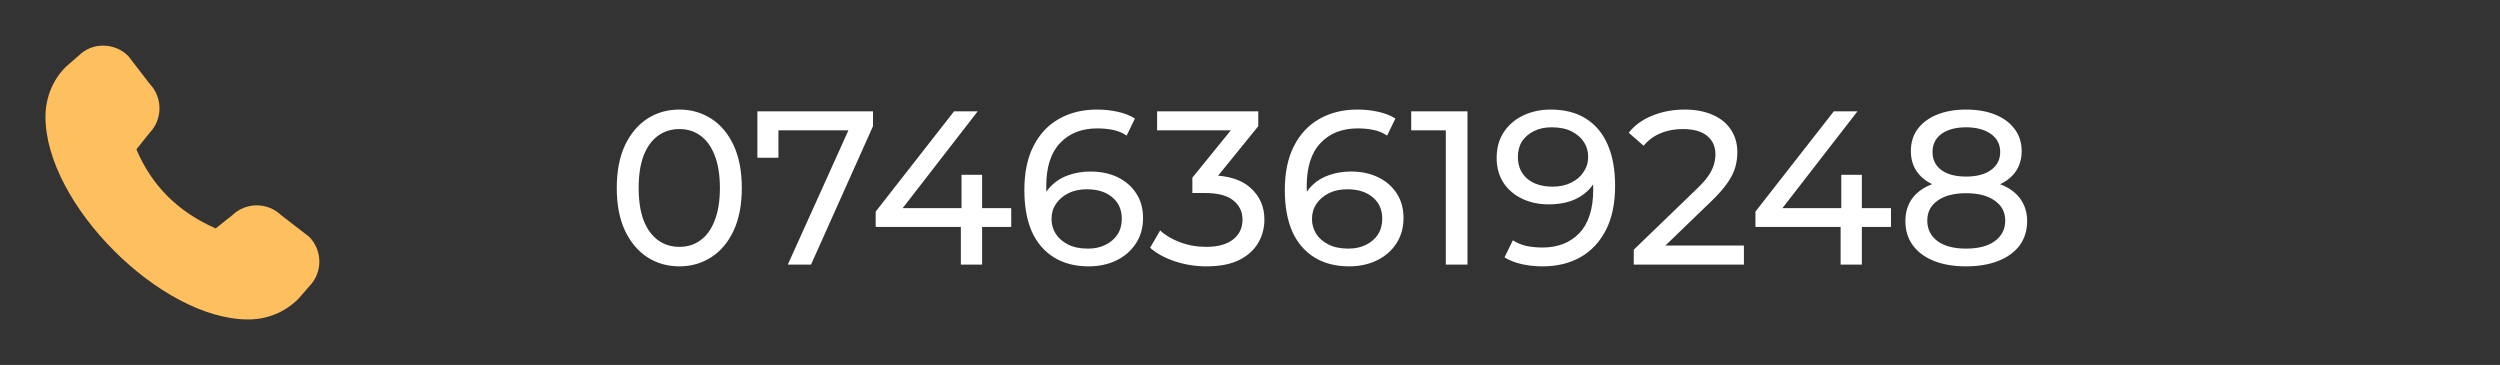
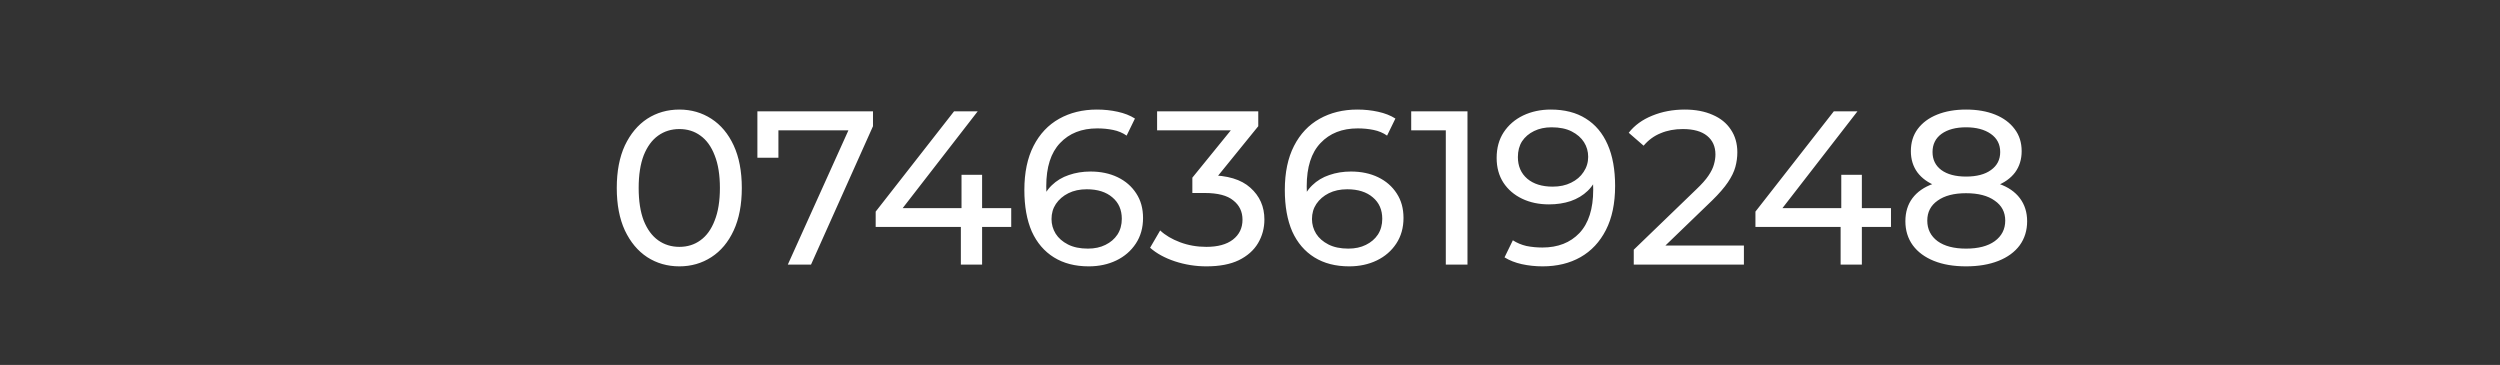
<svg xmlns="http://www.w3.org/2000/svg" width="137" height="20" viewBox="0 0 137 20" fill="none">
  <rect x="0" y="0" width="137" height="20" fill="#333333" stroke="none" />
-   <path d="M13.594 17.506C8.818 17.506 2.492 11.173 2.492 6.403C2.492 5.359 2.886 4.384 3.604 3.665L4.323 3.04C5.049 2.315 6.274 2.315 7.03 3.071C7.049 3.09 8.206 4.597 8.206 4.597C8.918 5.347 8.918 6.528 8.206 7.272L7.474 8.185C8.324 10.185 9.75 11.605 11.819 12.517L12.732 11.792C13.476 11.073 14.663 11.073 15.407 11.792C15.407 11.792 16.914 12.949 16.933 12.967C17.689 13.724 17.689 14.949 16.933 15.706L16.364 16.362C15.62 17.112 14.645 17.506 13.601 17.506H13.594Z" fill="#FEBF5E" />
-   <path d="M37.231 14.596C36.575 14.596 35.987 14.428 35.467 14.092C34.955 13.756 34.547 13.268 34.243 12.628C33.947 11.988 33.799 11.212 33.799 10.3C33.799 9.388 33.947 8.612 34.243 7.972C34.547 7.332 34.955 6.844 35.467 6.508C35.987 6.172 36.575 6.004 37.231 6.004C37.879 6.004 38.463 6.172 38.983 6.508C39.503 6.844 39.911 7.332 40.207 7.972C40.503 8.612 40.651 9.388 40.651 10.3C40.651 11.212 40.503 11.988 40.207 12.628C39.911 13.268 39.503 13.756 38.983 14.092C38.463 14.428 37.879 14.596 37.231 14.596ZM37.231 13.528C37.671 13.528 38.055 13.408 38.383 13.168C38.719 12.928 38.979 12.568 39.163 12.088C39.355 11.608 39.451 11.012 39.451 10.3C39.451 9.588 39.355 8.992 39.163 8.512C38.979 8.032 38.719 7.672 38.383 7.432C38.055 7.192 37.671 7.072 37.231 7.072C36.791 7.072 36.403 7.192 36.067 7.432C35.731 7.672 35.467 8.032 35.275 8.512C35.091 8.992 34.999 9.588 34.999 10.3C34.999 11.012 35.091 11.608 35.275 12.088C35.467 12.568 35.731 12.928 36.067 13.168C36.403 13.408 36.791 13.528 37.231 13.528ZM43.172 14.5L46.736 6.604L47.048 7.144H42.056L42.657 6.556V8.644H41.505V6.1H47.84V6.916L44.444 14.5H43.172ZM47.987 12.436V11.596L52.283 6.1H53.579L49.319 11.596L48.707 11.404H55.415V12.436H47.987ZM52.655 14.5V12.436L52.691 11.404V9.58H53.819V14.5H52.655ZM59.663 14.596C58.919 14.596 58.283 14.432 57.755 14.104C57.227 13.776 56.823 13.304 56.543 12.688C56.271 12.064 56.135 11.304 56.135 10.408C56.135 9.456 56.303 8.652 56.639 7.996C56.975 7.34 57.443 6.844 58.043 6.508C58.643 6.172 59.331 6.004 60.107 6.004C60.507 6.004 60.887 6.044 61.247 6.124C61.615 6.204 61.931 6.328 62.195 6.496L61.739 7.432C61.523 7.28 61.275 7.176 60.995 7.12C60.723 7.064 60.435 7.036 60.131 7.036C59.275 7.036 58.595 7.304 58.091 7.84C57.587 8.368 57.335 9.156 57.335 10.204C57.335 10.372 57.343 10.572 57.359 10.804C57.375 11.036 57.415 11.264 57.479 11.488L57.071 11.08C57.191 10.712 57.379 10.404 57.635 10.156C57.899 9.9 58.211 9.712 58.571 9.592C58.939 9.464 59.335 9.4 59.759 9.4C60.319 9.4 60.815 9.504 61.247 9.712C61.679 9.92 62.019 10.216 62.267 10.6C62.515 10.976 62.639 11.424 62.639 11.944C62.639 12.48 62.507 12.948 62.243 13.348C61.979 13.748 61.623 14.056 61.175 14.272C60.727 14.488 60.223 14.596 59.663 14.596ZM59.615 13.624C59.983 13.624 60.303 13.556 60.575 13.42C60.855 13.284 61.075 13.096 61.235 12.856C61.395 12.608 61.475 12.32 61.475 11.992C61.475 11.496 61.303 11.104 60.959 10.816C60.615 10.52 60.147 10.372 59.555 10.372C59.171 10.372 58.835 10.444 58.547 10.588C58.259 10.732 58.031 10.928 57.863 11.176C57.703 11.416 57.623 11.692 57.623 12.004C57.623 12.292 57.699 12.56 57.851 12.808C58.003 13.048 58.227 13.244 58.523 13.396C58.819 13.548 59.183 13.624 59.615 13.624ZM66.109 14.596C65.517 14.596 64.941 14.504 64.381 14.32C63.829 14.136 63.377 13.888 63.025 13.576L63.577 12.628C63.857 12.892 64.221 13.108 64.669 13.276C65.117 13.444 65.597 13.528 66.109 13.528C66.733 13.528 67.217 13.396 67.561 13.132C67.913 12.86 68.089 12.496 68.089 12.04C68.089 11.6 67.921 11.248 67.585 10.984C67.257 10.712 66.733 10.576 66.013 10.576H65.341V9.736L67.837 6.664L68.005 7.144H63.409V6.1H68.953V6.916L66.469 9.976L65.845 9.604H66.241C67.257 9.604 68.017 9.832 68.521 10.288C69.033 10.744 69.289 11.324 69.289 12.028C69.289 12.5 69.173 12.932 68.941 13.324C68.709 13.716 68.357 14.028 67.885 14.26C67.421 14.484 66.829 14.596 66.109 14.596ZM73.936 14.596C73.192 14.596 72.556 14.432 72.028 14.104C71.5 13.776 71.096 13.304 70.816 12.688C70.544 12.064 70.408 11.304 70.408 10.408C70.408 9.456 70.576 8.652 70.912 7.996C71.248 7.34 71.716 6.844 72.316 6.508C72.916 6.172 73.604 6.004 74.38 6.004C74.78 6.004 75.16 6.044 75.52 6.124C75.888 6.204 76.204 6.328 76.468 6.496L76.012 7.432C75.796 7.28 75.548 7.176 75.268 7.12C74.996 7.064 74.708 7.036 74.404 7.036C73.548 7.036 72.868 7.304 72.364 7.84C71.86 8.368 71.608 9.156 71.608 10.204C71.608 10.372 71.616 10.572 71.632 10.804C71.648 11.036 71.688 11.264 71.752 11.488L71.344 11.08C71.464 10.712 71.652 10.404 71.908 10.156C72.172 9.9 72.484 9.712 72.844 9.592C73.212 9.464 73.608 9.4 74.032 9.4C74.592 9.4 75.088 9.504 75.52 9.712C75.952 9.92 76.292 10.216 76.54 10.6C76.788 10.976 76.912 11.424 76.912 11.944C76.912 12.48 76.78 12.948 76.516 13.348C76.252 13.748 75.896 14.056 75.448 14.272C75 14.488 74.496 14.596 73.936 14.596ZM73.888 13.624C74.256 13.624 74.576 13.556 74.848 13.42C75.128 13.284 75.348 13.096 75.508 12.856C75.668 12.608 75.748 12.32 75.748 11.992C75.748 11.496 75.576 11.104 75.232 10.816C74.888 10.52 74.42 10.372 73.828 10.372C73.444 10.372 73.108 10.444 72.82 10.588C72.532 10.732 72.304 10.928 72.136 11.176C71.976 11.416 71.896 11.692 71.896 12.004C71.896 12.292 71.972 12.56 72.124 12.808C72.276 13.048 72.5 13.244 72.796 13.396C73.092 13.548 73.456 13.624 73.888 13.624ZM79.23 14.5V6.58L79.746 7.144H77.334V6.1H80.418V14.5H79.23ZM84.98 6.004C85.74 6.004 86.38 6.168 86.9 6.496C87.428 6.824 87.828 7.3 88.1 7.924C88.372 8.54 88.508 9.296 88.508 10.192C88.508 11.144 88.34 11.948 88.004 12.604C87.668 13.26 87.204 13.756 86.612 14.092C86.02 14.428 85.328 14.596 84.536 14.596C84.144 14.596 83.764 14.556 83.396 14.476C83.036 14.396 82.72 14.272 82.448 14.104L82.904 13.168C83.128 13.312 83.376 13.416 83.648 13.48C83.928 13.536 84.22 13.564 84.524 13.564C85.372 13.564 86.048 13.3 86.552 12.772C87.056 12.236 87.308 11.444 87.308 10.396C87.308 10.228 87.3 10.028 87.284 9.796C87.268 9.564 87.232 9.336 87.176 9.112L87.572 9.52C87.46 9.888 87.272 10.2 87.008 10.456C86.752 10.704 86.44 10.892 86.072 11.02C85.712 11.14 85.316 11.2 84.884 11.2C84.332 11.2 83.84 11.096 83.408 10.888C82.976 10.68 82.636 10.388 82.388 10.012C82.14 9.628 82.016 9.176 82.016 8.656C82.016 8.112 82.144 7.644 82.4 7.252C82.664 6.852 83.02 6.544 83.468 6.328C83.924 6.112 84.428 6.004 84.98 6.004ZM85.028 6.976C84.668 6.976 84.348 7.044 84.068 7.18C83.788 7.316 83.568 7.504 83.408 7.744C83.256 7.984 83.18 8.272 83.18 8.608C83.18 9.104 83.352 9.5 83.696 9.796C84.04 10.084 84.504 10.228 85.088 10.228C85.472 10.228 85.808 10.156 86.096 10.012C86.392 9.868 86.62 9.672 86.78 9.424C86.948 9.176 87.032 8.9 87.032 8.596C87.032 8.3 86.956 8.032 86.804 7.792C86.652 7.552 86.428 7.356 86.132 7.204C85.836 7.052 85.468 6.976 85.028 6.976ZM89.53 14.5V13.684L92.95 10.384C93.254 10.096 93.478 9.844 93.622 9.628C93.774 9.404 93.874 9.2 93.922 9.016C93.978 8.824 94.006 8.64 94.006 8.464C94.006 8.032 93.854 7.692 93.55 7.444C93.246 7.196 92.802 7.072 92.218 7.072C91.77 7.072 91.366 7.148 91.006 7.3C90.646 7.444 90.334 7.672 90.07 7.984L89.254 7.276C89.574 6.868 90.002 6.556 90.538 6.34C91.082 6.116 91.678 6.004 92.326 6.004C92.91 6.004 93.418 6.1 93.85 6.292C94.282 6.476 94.614 6.744 94.846 7.096C95.086 7.448 95.206 7.864 95.206 8.344C95.206 8.616 95.17 8.884 95.098 9.148C95.026 9.412 94.89 9.692 94.69 9.988C94.49 10.284 94.202 10.616 93.826 10.984L90.778 13.924L90.49 13.456H95.566V14.5H89.53ZM96.198 12.436V11.596L100.494 6.1H101.79L97.53 11.596L96.918 11.404H103.626V12.436H96.198ZM100.866 14.5V12.436L100.902 11.404V9.58H102.03V14.5H100.866ZM107.739 14.596C107.059 14.596 106.471 14.496 105.975 14.296C105.479 14.096 105.095 13.812 104.823 13.444C104.551 13.068 104.415 12.628 104.415 12.124C104.415 11.628 104.543 11.208 104.799 10.864C105.063 10.512 105.443 10.248 105.939 10.072C106.435 9.888 107.035 9.796 107.739 9.796C108.443 9.796 109.043 9.888 109.539 10.072C110.043 10.248 110.427 10.512 110.691 10.864C110.955 11.216 111.087 11.636 111.087 12.124C111.087 12.628 110.951 13.068 110.679 13.444C110.407 13.812 110.019 14.096 109.515 14.296C109.011 14.496 108.419 14.596 107.739 14.596ZM107.739 13.624C108.411 13.624 108.935 13.488 109.311 13.216C109.695 12.936 109.887 12.56 109.887 12.088C109.887 11.624 109.695 11.26 109.311 10.996C108.935 10.724 108.411 10.588 107.739 10.588C107.075 10.588 106.555 10.724 106.179 10.996C105.803 11.26 105.615 11.624 105.615 12.088C105.615 12.56 105.803 12.936 106.179 13.216C106.555 13.488 107.075 13.624 107.739 13.624ZM107.739 10.444C107.099 10.444 106.555 10.36 106.107 10.192C105.659 10.016 105.315 9.768 105.075 9.448C104.835 9.12 104.715 8.732 104.715 8.284C104.715 7.812 104.839 7.408 105.087 7.072C105.343 6.728 105.699 6.464 106.155 6.28C106.611 6.096 107.139 6.004 107.739 6.004C108.347 6.004 108.879 6.096 109.335 6.28C109.791 6.464 110.147 6.728 110.403 7.072C110.659 7.408 110.787 7.812 110.787 8.284C110.787 8.732 110.667 9.12 110.427 9.448C110.187 9.768 109.839 10.016 109.383 10.192C108.927 10.36 108.379 10.444 107.739 10.444ZM107.739 9.676C108.323 9.676 108.779 9.556 109.107 9.316C109.443 9.076 109.611 8.748 109.611 8.332C109.611 7.908 109.439 7.576 109.095 7.336C108.751 7.096 108.299 6.976 107.739 6.976C107.179 6.976 106.731 7.096 106.395 7.336C106.067 7.576 105.903 7.908 105.903 8.332C105.903 8.748 106.063 9.076 106.383 9.316C106.711 9.556 107.163 9.676 107.739 9.676Z" fill="white" />
+   <path d="M37.231 14.596C36.575 14.596 35.987 14.428 35.467 14.092C34.955 13.756 34.547 13.268 34.243 12.628C33.947 11.988 33.799 11.212 33.799 10.3C33.799 9.388 33.947 8.612 34.243 7.972C34.547 7.332 34.955 6.844 35.467 6.508C35.987 6.172 36.575 6.004 37.231 6.004C37.879 6.004 38.463 6.172 38.983 6.508C39.503 6.844 39.911 7.332 40.207 7.972C40.503 8.612 40.651 9.388 40.651 10.3C40.651 11.212 40.503 11.988 40.207 12.628C39.911 13.268 39.503 13.756 38.983 14.092C38.463 14.428 37.879 14.596 37.231 14.596ZM37.231 13.528C37.671 13.528 38.055 13.408 38.383 13.168C38.719 12.928 38.979 12.568 39.163 12.088C39.355 11.608 39.451 11.012 39.451 10.3C39.451 9.588 39.355 8.992 39.163 8.512C38.979 8.032 38.719 7.672 38.383 7.432C38.055 7.192 37.671 7.072 37.231 7.072C36.791 7.072 36.403 7.192 36.067 7.432C35.731 7.672 35.467 8.032 35.275 8.512C35.091 8.992 34.999 9.588 34.999 10.3C34.999 11.012 35.091 11.608 35.275 12.088C35.467 12.568 35.731 12.928 36.067 13.168C36.403 13.408 36.791 13.528 37.231 13.528ZM43.172 14.5L46.736 6.604L47.048 7.144H42.056L42.657 6.556V8.644H41.505V6.1H47.84V6.916L44.444 14.5ZM47.987 12.436V11.596L52.283 6.1H53.579L49.319 11.596L48.707 11.404H55.415V12.436H47.987ZM52.655 14.5V12.436L52.691 11.404V9.58H53.819V14.5H52.655ZM59.663 14.596C58.919 14.596 58.283 14.432 57.755 14.104C57.227 13.776 56.823 13.304 56.543 12.688C56.271 12.064 56.135 11.304 56.135 10.408C56.135 9.456 56.303 8.652 56.639 7.996C56.975 7.34 57.443 6.844 58.043 6.508C58.643 6.172 59.331 6.004 60.107 6.004C60.507 6.004 60.887 6.044 61.247 6.124C61.615 6.204 61.931 6.328 62.195 6.496L61.739 7.432C61.523 7.28 61.275 7.176 60.995 7.12C60.723 7.064 60.435 7.036 60.131 7.036C59.275 7.036 58.595 7.304 58.091 7.84C57.587 8.368 57.335 9.156 57.335 10.204C57.335 10.372 57.343 10.572 57.359 10.804C57.375 11.036 57.415 11.264 57.479 11.488L57.071 11.08C57.191 10.712 57.379 10.404 57.635 10.156C57.899 9.9 58.211 9.712 58.571 9.592C58.939 9.464 59.335 9.4 59.759 9.4C60.319 9.4 60.815 9.504 61.247 9.712C61.679 9.92 62.019 10.216 62.267 10.6C62.515 10.976 62.639 11.424 62.639 11.944C62.639 12.48 62.507 12.948 62.243 13.348C61.979 13.748 61.623 14.056 61.175 14.272C60.727 14.488 60.223 14.596 59.663 14.596ZM59.615 13.624C59.983 13.624 60.303 13.556 60.575 13.42C60.855 13.284 61.075 13.096 61.235 12.856C61.395 12.608 61.475 12.32 61.475 11.992C61.475 11.496 61.303 11.104 60.959 10.816C60.615 10.52 60.147 10.372 59.555 10.372C59.171 10.372 58.835 10.444 58.547 10.588C58.259 10.732 58.031 10.928 57.863 11.176C57.703 11.416 57.623 11.692 57.623 12.004C57.623 12.292 57.699 12.56 57.851 12.808C58.003 13.048 58.227 13.244 58.523 13.396C58.819 13.548 59.183 13.624 59.615 13.624ZM66.109 14.596C65.517 14.596 64.941 14.504 64.381 14.32C63.829 14.136 63.377 13.888 63.025 13.576L63.577 12.628C63.857 12.892 64.221 13.108 64.669 13.276C65.117 13.444 65.597 13.528 66.109 13.528C66.733 13.528 67.217 13.396 67.561 13.132C67.913 12.86 68.089 12.496 68.089 12.04C68.089 11.6 67.921 11.248 67.585 10.984C67.257 10.712 66.733 10.576 66.013 10.576H65.341V9.736L67.837 6.664L68.005 7.144H63.409V6.1H68.953V6.916L66.469 9.976L65.845 9.604H66.241C67.257 9.604 68.017 9.832 68.521 10.288C69.033 10.744 69.289 11.324 69.289 12.028C69.289 12.5 69.173 12.932 68.941 13.324C68.709 13.716 68.357 14.028 67.885 14.26C67.421 14.484 66.829 14.596 66.109 14.596ZM73.936 14.596C73.192 14.596 72.556 14.432 72.028 14.104C71.5 13.776 71.096 13.304 70.816 12.688C70.544 12.064 70.408 11.304 70.408 10.408C70.408 9.456 70.576 8.652 70.912 7.996C71.248 7.34 71.716 6.844 72.316 6.508C72.916 6.172 73.604 6.004 74.38 6.004C74.78 6.004 75.16 6.044 75.52 6.124C75.888 6.204 76.204 6.328 76.468 6.496L76.012 7.432C75.796 7.28 75.548 7.176 75.268 7.12C74.996 7.064 74.708 7.036 74.404 7.036C73.548 7.036 72.868 7.304 72.364 7.84C71.86 8.368 71.608 9.156 71.608 10.204C71.608 10.372 71.616 10.572 71.632 10.804C71.648 11.036 71.688 11.264 71.752 11.488L71.344 11.08C71.464 10.712 71.652 10.404 71.908 10.156C72.172 9.9 72.484 9.712 72.844 9.592C73.212 9.464 73.608 9.4 74.032 9.4C74.592 9.4 75.088 9.504 75.52 9.712C75.952 9.92 76.292 10.216 76.54 10.6C76.788 10.976 76.912 11.424 76.912 11.944C76.912 12.48 76.78 12.948 76.516 13.348C76.252 13.748 75.896 14.056 75.448 14.272C75 14.488 74.496 14.596 73.936 14.596ZM73.888 13.624C74.256 13.624 74.576 13.556 74.848 13.42C75.128 13.284 75.348 13.096 75.508 12.856C75.668 12.608 75.748 12.32 75.748 11.992C75.748 11.496 75.576 11.104 75.232 10.816C74.888 10.52 74.42 10.372 73.828 10.372C73.444 10.372 73.108 10.444 72.82 10.588C72.532 10.732 72.304 10.928 72.136 11.176C71.976 11.416 71.896 11.692 71.896 12.004C71.896 12.292 71.972 12.56 72.124 12.808C72.276 13.048 72.5 13.244 72.796 13.396C73.092 13.548 73.456 13.624 73.888 13.624ZM79.23 14.5V6.58L79.746 7.144H77.334V6.1H80.418V14.5H79.23ZM84.98 6.004C85.74 6.004 86.38 6.168 86.9 6.496C87.428 6.824 87.828 7.3 88.1 7.924C88.372 8.54 88.508 9.296 88.508 10.192C88.508 11.144 88.34 11.948 88.004 12.604C87.668 13.26 87.204 13.756 86.612 14.092C86.02 14.428 85.328 14.596 84.536 14.596C84.144 14.596 83.764 14.556 83.396 14.476C83.036 14.396 82.72 14.272 82.448 14.104L82.904 13.168C83.128 13.312 83.376 13.416 83.648 13.48C83.928 13.536 84.22 13.564 84.524 13.564C85.372 13.564 86.048 13.3 86.552 12.772C87.056 12.236 87.308 11.444 87.308 10.396C87.308 10.228 87.3 10.028 87.284 9.796C87.268 9.564 87.232 9.336 87.176 9.112L87.572 9.52C87.46 9.888 87.272 10.2 87.008 10.456C86.752 10.704 86.44 10.892 86.072 11.02C85.712 11.14 85.316 11.2 84.884 11.2C84.332 11.2 83.84 11.096 83.408 10.888C82.976 10.68 82.636 10.388 82.388 10.012C82.14 9.628 82.016 9.176 82.016 8.656C82.016 8.112 82.144 7.644 82.4 7.252C82.664 6.852 83.02 6.544 83.468 6.328C83.924 6.112 84.428 6.004 84.98 6.004ZM85.028 6.976C84.668 6.976 84.348 7.044 84.068 7.18C83.788 7.316 83.568 7.504 83.408 7.744C83.256 7.984 83.18 8.272 83.18 8.608C83.18 9.104 83.352 9.5 83.696 9.796C84.04 10.084 84.504 10.228 85.088 10.228C85.472 10.228 85.808 10.156 86.096 10.012C86.392 9.868 86.62 9.672 86.78 9.424C86.948 9.176 87.032 8.9 87.032 8.596C87.032 8.3 86.956 8.032 86.804 7.792C86.652 7.552 86.428 7.356 86.132 7.204C85.836 7.052 85.468 6.976 85.028 6.976ZM89.53 14.5V13.684L92.95 10.384C93.254 10.096 93.478 9.844 93.622 9.628C93.774 9.404 93.874 9.2 93.922 9.016C93.978 8.824 94.006 8.64 94.006 8.464C94.006 8.032 93.854 7.692 93.55 7.444C93.246 7.196 92.802 7.072 92.218 7.072C91.77 7.072 91.366 7.148 91.006 7.3C90.646 7.444 90.334 7.672 90.07 7.984L89.254 7.276C89.574 6.868 90.002 6.556 90.538 6.34C91.082 6.116 91.678 6.004 92.326 6.004C92.91 6.004 93.418 6.1 93.85 6.292C94.282 6.476 94.614 6.744 94.846 7.096C95.086 7.448 95.206 7.864 95.206 8.344C95.206 8.616 95.17 8.884 95.098 9.148C95.026 9.412 94.89 9.692 94.69 9.988C94.49 10.284 94.202 10.616 93.826 10.984L90.778 13.924L90.49 13.456H95.566V14.5H89.53ZM96.198 12.436V11.596L100.494 6.1H101.79L97.53 11.596L96.918 11.404H103.626V12.436H96.198ZM100.866 14.5V12.436L100.902 11.404V9.58H102.03V14.5H100.866ZM107.739 14.596C107.059 14.596 106.471 14.496 105.975 14.296C105.479 14.096 105.095 13.812 104.823 13.444C104.551 13.068 104.415 12.628 104.415 12.124C104.415 11.628 104.543 11.208 104.799 10.864C105.063 10.512 105.443 10.248 105.939 10.072C106.435 9.888 107.035 9.796 107.739 9.796C108.443 9.796 109.043 9.888 109.539 10.072C110.043 10.248 110.427 10.512 110.691 10.864C110.955 11.216 111.087 11.636 111.087 12.124C111.087 12.628 110.951 13.068 110.679 13.444C110.407 13.812 110.019 14.096 109.515 14.296C109.011 14.496 108.419 14.596 107.739 14.596ZM107.739 13.624C108.411 13.624 108.935 13.488 109.311 13.216C109.695 12.936 109.887 12.56 109.887 12.088C109.887 11.624 109.695 11.26 109.311 10.996C108.935 10.724 108.411 10.588 107.739 10.588C107.075 10.588 106.555 10.724 106.179 10.996C105.803 11.26 105.615 11.624 105.615 12.088C105.615 12.56 105.803 12.936 106.179 13.216C106.555 13.488 107.075 13.624 107.739 13.624ZM107.739 10.444C107.099 10.444 106.555 10.36 106.107 10.192C105.659 10.016 105.315 9.768 105.075 9.448C104.835 9.12 104.715 8.732 104.715 8.284C104.715 7.812 104.839 7.408 105.087 7.072C105.343 6.728 105.699 6.464 106.155 6.28C106.611 6.096 107.139 6.004 107.739 6.004C108.347 6.004 108.879 6.096 109.335 6.28C109.791 6.464 110.147 6.728 110.403 7.072C110.659 7.408 110.787 7.812 110.787 8.284C110.787 8.732 110.667 9.12 110.427 9.448C110.187 9.768 109.839 10.016 109.383 10.192C108.927 10.36 108.379 10.444 107.739 10.444ZM107.739 9.676C108.323 9.676 108.779 9.556 109.107 9.316C109.443 9.076 109.611 8.748 109.611 8.332C109.611 7.908 109.439 7.576 109.095 7.336C108.751 7.096 108.299 6.976 107.739 6.976C107.179 6.976 106.731 7.096 106.395 7.336C106.067 7.576 105.903 7.908 105.903 8.332C105.903 8.748 106.063 9.076 106.383 9.316C106.711 9.556 107.163 9.676 107.739 9.676Z" fill="white" />
</svg>